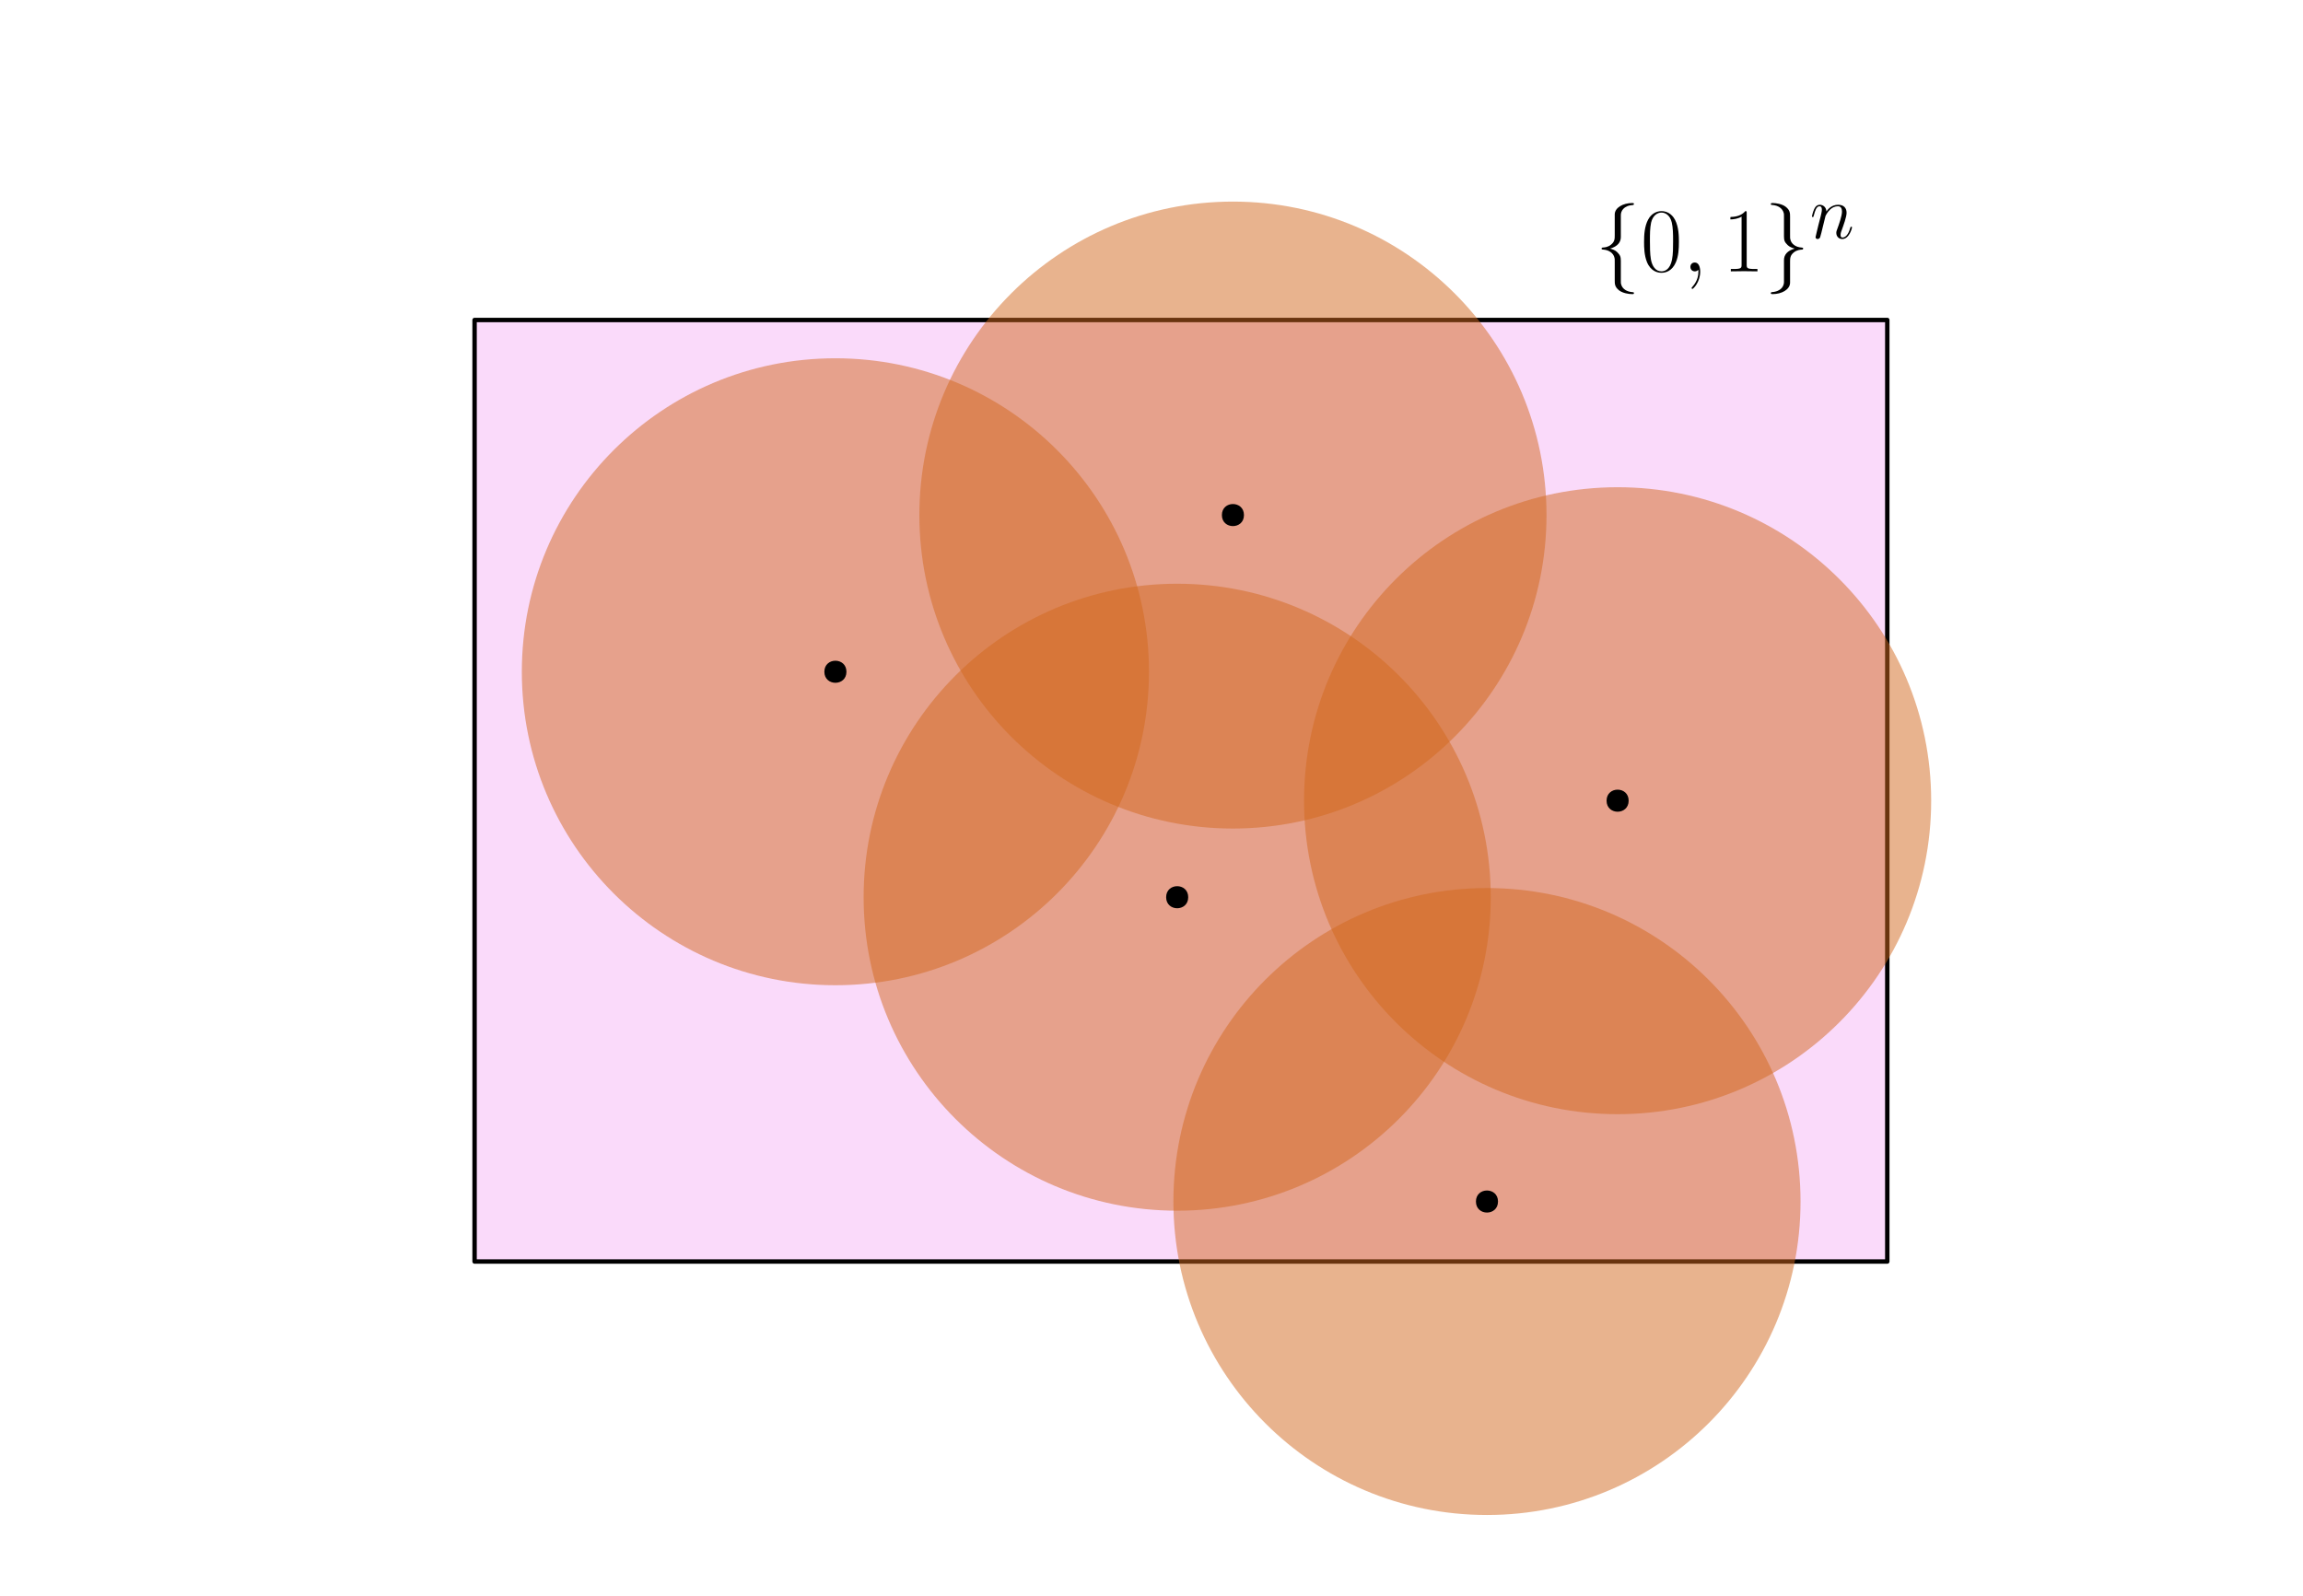
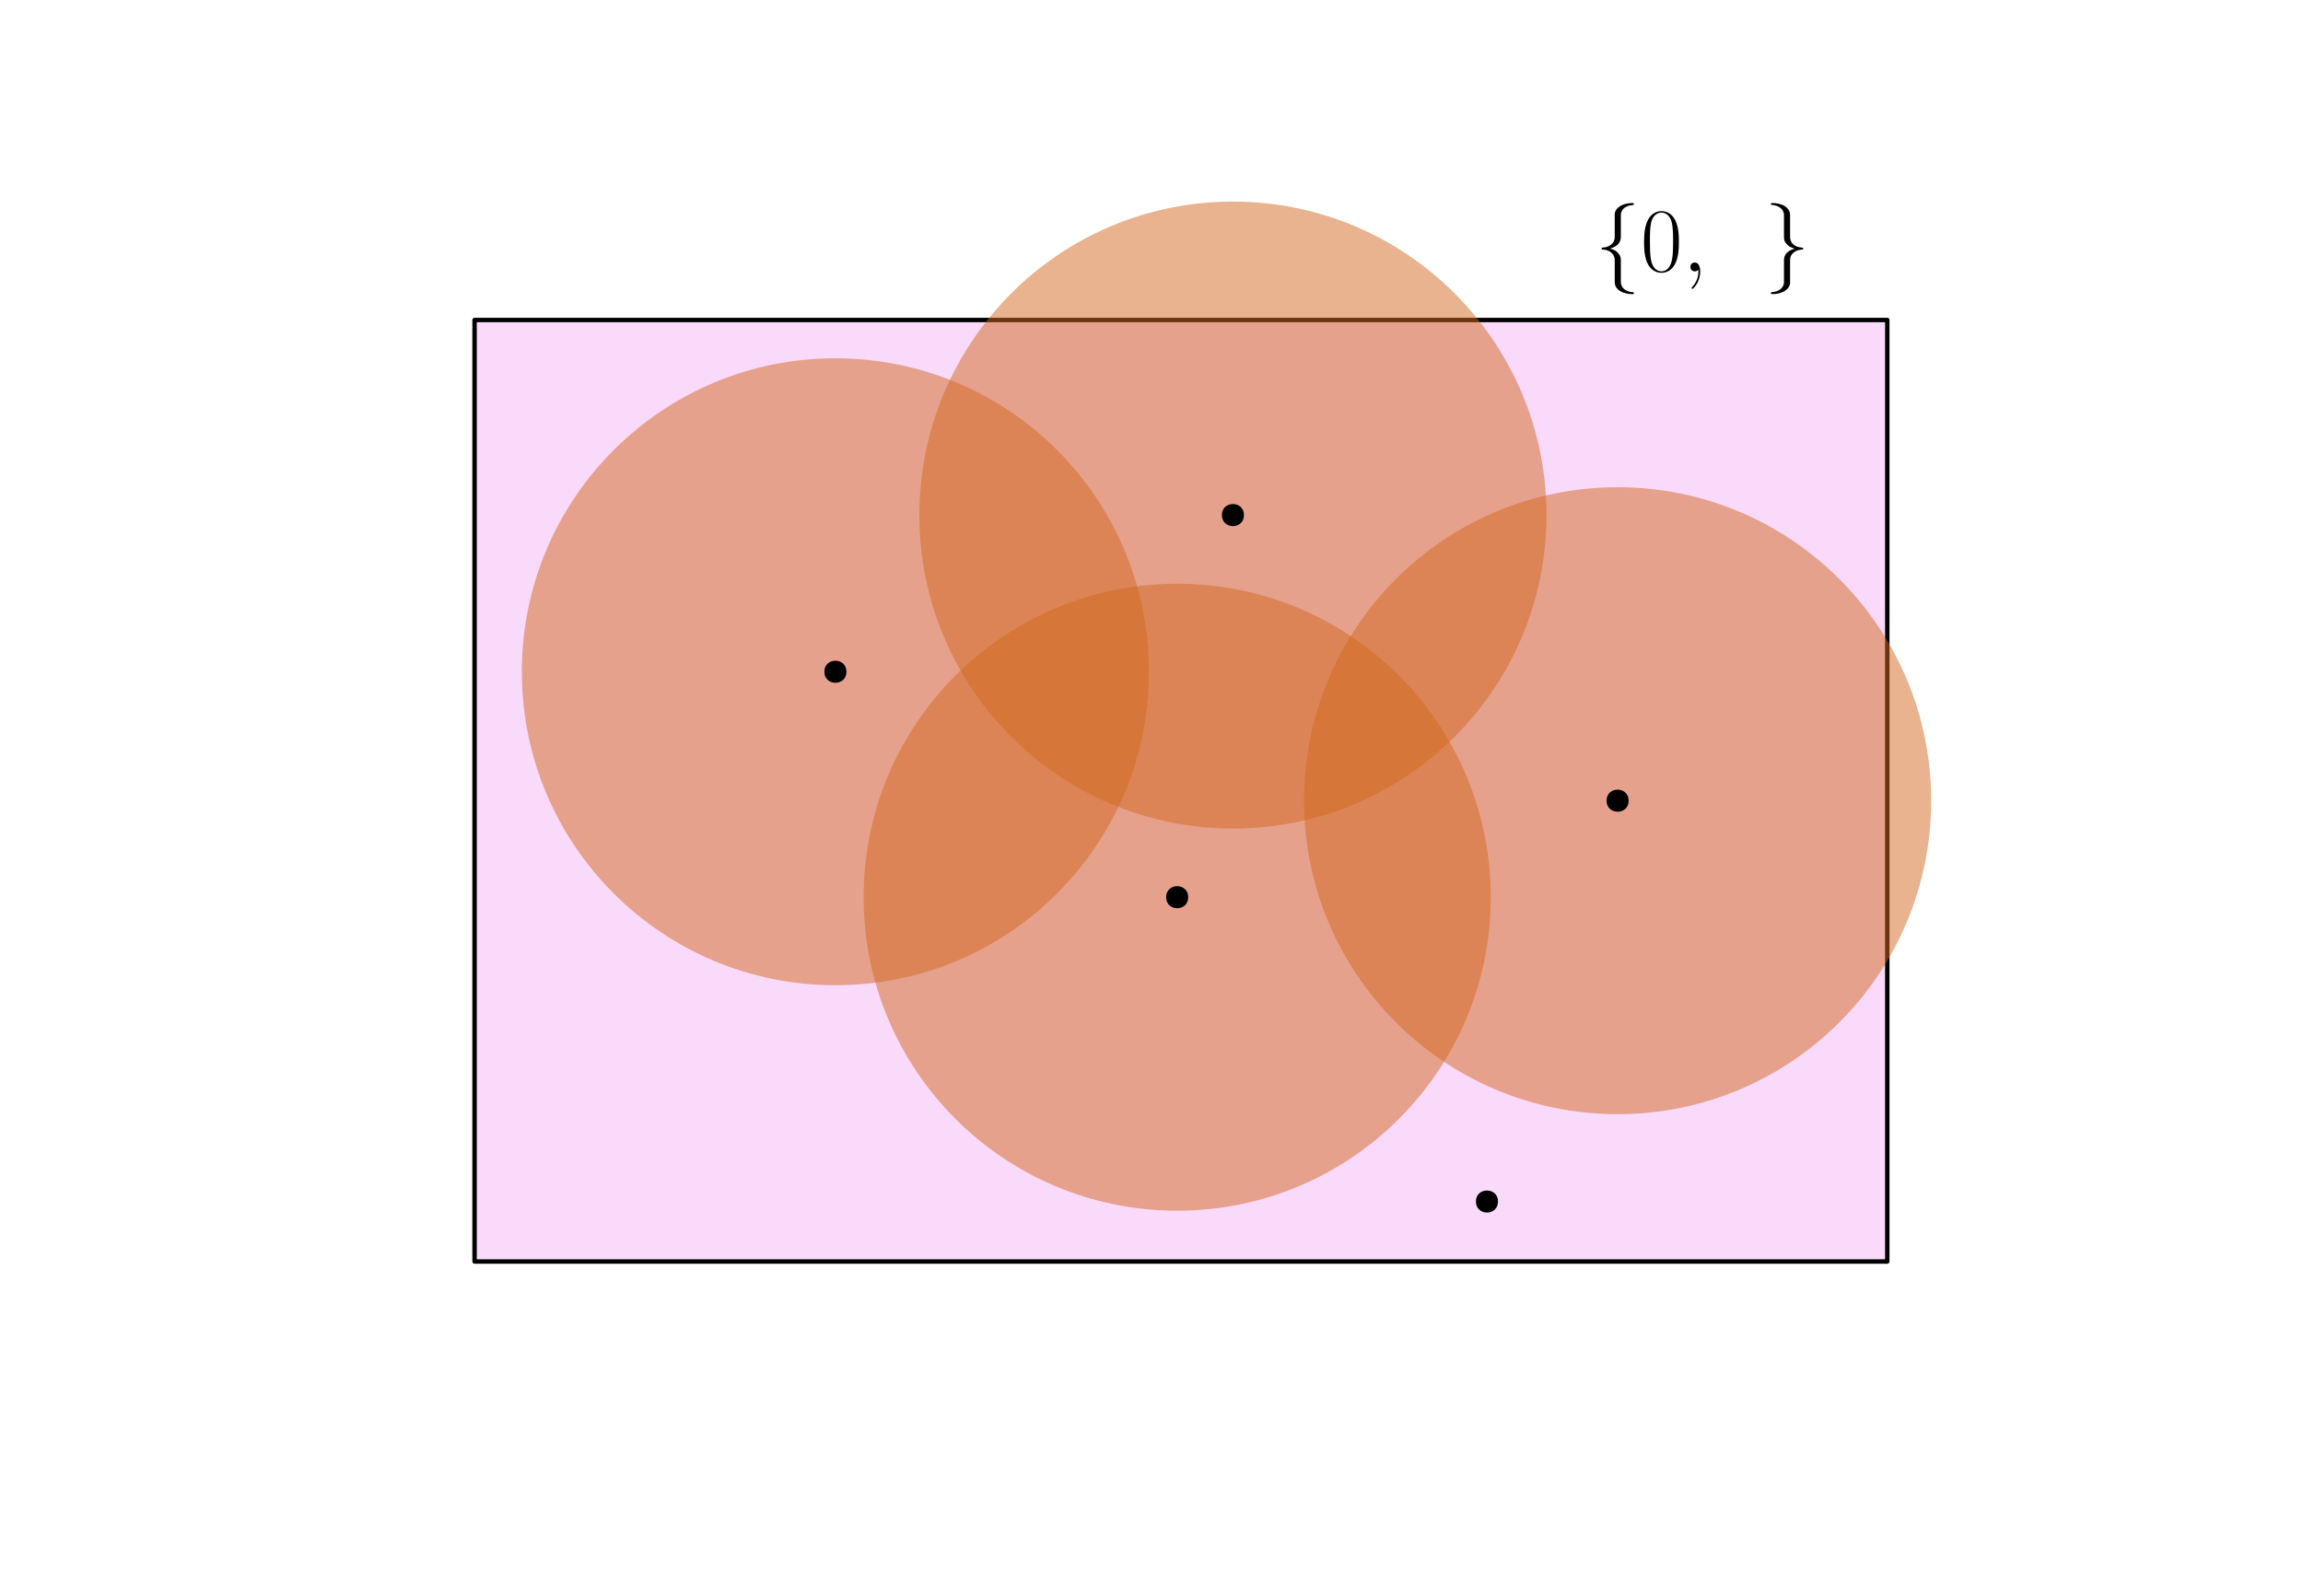
<svg xmlns="http://www.w3.org/2000/svg" xmlns:xlink="http://www.w3.org/1999/xlink" width="626pt" height="434pt" viewBox="0 0 626 434" version="1.1">
  <defs>
    <g>
      <symbol overflow="visible" id="glyph0-0">
        <path style="stroke:none;" d="" />
      </symbol>
      <symbol overflow="visible" id="glyph0-1">
        <path style="stroke:none;" d="M 7.016 -15.297 C 7.016 -16.281 7.656 -17.875 10.359 -18.047 C 10.484 -18.062 10.578 -18.172 10.578 -18.312 C 10.578 -18.578 10.391 -18.578 10.109 -18.578 C 7.625 -18.578 5.375 -17.328 5.359 -15.484 L 5.359 -9.844 C 5.359 -8.875 5.359 -8.078 4.359 -7.266 C 3.5 -6.547 2.547 -6.5 2 -6.469 C 1.891 -6.438 1.781 -6.344 1.781 -6.188 C 1.781 -5.953 1.938 -5.953 2.188 -5.922 C 3.812 -5.828 5 -4.938 5.281 -3.719 C 5.359 -3.438 5.359 -3.391 5.359 -2.5 L 5.359 2.406 C 5.359 3.438 5.359 4.234 6.547 5.172 C 7.516 5.922 9.141 6.188 10.109 6.188 C 10.391 6.188 10.578 6.188 10.578 5.922 C 10.578 5.672 10.438 5.672 10.188 5.656 C 8.625 5.547 7.406 4.766 7.094 3.5 C 7.016 3.266 7.016 3.219 7.016 2.328 L 7.016 -2.875 C 7.016 -4.016 6.812 -4.438 6.016 -5.234 C 5.5 -5.75 4.781 -6 4.094 -6.188 C 6.125 -6.766 7.016 -7.906 7.016 -9.344 Z M 7.016 -15.297 " />
      </symbol>
      <symbol overflow="visible" id="glyph1-0">
-         <path style="stroke:none;" d="" />
-       </symbol>
+         </symbol>
      <symbol overflow="visible" id="glyph1-1">
        <path style="stroke:none;" d="M 10.406 -7.953 C 10.406 -9.469 10.391 -12.047 9.344 -14.031 C 8.422 -15.766 6.969 -16.375 5.672 -16.375 C 4.484 -16.375 2.969 -15.828 2.031 -14.047 C 1.047 -12.188 0.938 -9.891 0.938 -7.953 C 0.938 -6.547 0.969 -4.391 1.734 -2.5 C 2.797 0.047 4.703 0.391 5.672 0.391 C 6.812 0.391 8.547 -0.078 9.562 -2.422 C 10.312 -4.141 10.406 -6.141 10.406 -7.953 Z M 5.672 0 C 4.094 0 3.141 -1.359 2.797 -3.25 C 2.531 -4.703 2.531 -6.844 2.531 -8.234 C 2.531 -10.141 2.531 -11.719 2.844 -13.234 C 3.328 -15.344 4.703 -15.984 5.672 -15.984 C 6.688 -15.984 8 -15.312 8.469 -13.281 C 8.797 -11.875 8.828 -10.203 8.828 -8.234 C 8.828 -6.609 8.828 -4.641 8.531 -3.172 C 8 -0.469 6.547 0 5.672 0 Z M 5.672 0 " />
      </symbol>
      <symbol overflow="visible" id="glyph2-0">
        <path style="stroke:none;" d="" />
      </symbol>
      <symbol overflow="visible" id="glyph2-1">
        <path style="stroke:none;" d="M 4.828 0.094 C 4.828 -1.344 4.359 -2.406 3.344 -2.406 C 2.547 -2.406 2.156 -1.766 2.156 -1.219 C 2.156 -0.672 2.531 0 3.375 0 C 3.688 0 3.969 -0.094 4.188 -0.328 C 4.234 -0.375 4.266 -0.375 4.281 -0.375 C 4.344 -0.375 4.344 -0.031 4.344 0.094 C 4.344 0.922 4.188 2.531 2.75 4.141 C 2.484 4.438 2.484 4.484 2.484 4.531 C 2.484 4.656 2.609 4.781 2.719 4.781 C 2.922 4.781 4.828 2.953 4.828 0.094 Z M 4.828 0.094 " />
      </symbol>
      <symbol overflow="visible" id="glyph3-0">
        <path style="stroke:none;" d="" />
      </symbol>
      <symbol overflow="visible" id="glyph3-1">
-         <path style="stroke:none;" d="M 6.594 -15.828 C 6.594 -16.359 6.562 -16.375 6.219 -16.375 C 5.25 -15.219 3.797 -14.844 2.406 -14.797 C 2.328 -14.797 2.203 -14.797 2.188 -14.75 C 2.156 -14.688 2.156 -14.641 2.156 -14.125 C 2.922 -14.125 4.219 -14.281 5.203 -14.875 L 5.203 -1.812 C 5.203 -0.938 5.156 -0.641 3.016 -0.641 L 2.281 -0.641 L 2.281 0 C 3.469 -0.031 4.703 -0.047 5.891 -0.047 C 7.094 -0.047 8.328 -0.031 9.516 0 L 9.516 -0.641 L 8.766 -0.641 C 6.641 -0.641 6.594 -0.922 6.594 -1.812 Z M 6.594 -15.828 " />
-       </symbol>
+         </symbol>
      <symbol overflow="visible" id="glyph4-0">
        <path style="stroke:none;" d="" />
      </symbol>
      <symbol overflow="visible" id="glyph4-1">
        <path style="stroke:none;" d="M 5.359 2.906 C 5.359 3.891 4.703 5.484 2 5.656 C 1.891 5.672 1.781 5.781 1.781 5.922 C 1.781 6.188 2.062 6.188 2.281 6.188 C 4.688 6.188 6.984 4.984 7.016 3.094 L 7.016 -2.547 C 7.016 -3.516 7.016 -4.312 8 -5.125 C 8.875 -5.844 9.812 -5.891 10.359 -5.922 C 10.484 -5.953 10.578 -6.047 10.578 -6.188 C 10.578 -6.438 10.438 -6.438 10.188 -6.469 C 8.547 -6.562 7.359 -7.453 7.094 -8.672 C 7.016 -8.953 7.016 -9 7.016 -9.891 L 7.016 -14.797 C 7.016 -15.828 7.016 -16.625 5.828 -17.562 C 4.828 -18.344 3.125 -18.578 2.281 -18.578 C 2.062 -18.578 1.781 -18.578 1.781 -18.312 C 1.781 -18.062 1.938 -18.062 2.188 -18.047 C 3.734 -17.938 4.953 -17.156 5.281 -15.891 C 5.359 -15.656 5.359 -15.609 5.359 -14.719 L 5.359 -9.516 C 5.359 -8.375 5.547 -7.953 6.344 -7.156 C 6.859 -6.641 7.578 -6.391 8.281 -6.188 C 6.25 -5.625 5.359 -4.484 5.359 -3.047 Z M 5.359 2.906 " />
      </symbol>
      <symbol overflow="visible" id="glyph5-0">
        <path style="stroke:none;" d="" />
      </symbol>
      <symbol overflow="visible" id="glyph5-1">
-         <path style="stroke:none;" d="M 4.25 -6.047 C 4.297 -6.172 4.812 -7.203 5.578 -7.875 C 6.109 -8.359 6.812 -8.703 7.625 -8.703 C 8.453 -8.703 8.734 -8.078 8.734 -7.25 C 8.734 -6.078 7.891 -3.719 7.484 -2.609 C 7.297 -2.109 7.188 -1.844 7.188 -1.469 C 7.188 -0.531 7.828 0.203 8.812 0.203 C 10.734 0.203 11.469 -2.828 11.469 -2.953 C 11.469 -3.062 11.375 -3.141 11.25 -3.141 C 11.078 -3.141 11.047 -3.078 10.953 -2.734 C 10.469 -1.031 9.688 -0.203 8.875 -0.203 C 8.672 -0.203 8.344 -0.234 8.344 -0.891 C 8.344 -1.406 8.578 -2.031 8.703 -2.312 C 9.109 -3.453 9.984 -5.766 9.984 -6.938 C 9.984 -8.188 9.25 -9.109 7.688 -9.109 C 5.844 -9.109 4.875 -7.812 4.5 -7.297 C 4.438 -8.469 3.594 -9.109 2.688 -9.109 C 2.031 -9.109 1.562 -8.719 1.219 -8.016 C 0.844 -7.266 0.562 -6.031 0.562 -5.953 C 0.562 -5.859 0.641 -5.766 0.781 -5.766 C 0.953 -5.766 0.969 -5.781 1.094 -6.266 C 1.422 -7.516 1.797 -8.703 2.625 -8.703 C 3.094 -8.703 3.266 -8.359 3.266 -7.75 C 3.266 -7.297 3.062 -6.484 2.906 -5.844 L 2.328 -3.609 C 2.25 -3.219 2.031 -2.297 1.922 -1.922 C 1.781 -1.391 1.547 -0.406 1.547 -0.312 C 1.547 -0.016 1.781 0.203 2.094 0.203 C 2.328 0.203 2.625 0.078 2.781 -0.234 C 2.828 -0.328 3.016 -1.047 3.125 -1.469 L 3.578 -3.328 Z M 4.25 -6.047 " />
-       </symbol>
+         </symbol>
    </g>
  </defs>
  <g id="surface1082">
    <path style="fill-rule:evenodd;fill:rgb(93.3%,51%,93.3%);fill-opacity:0.3;stroke-width:1.2;stroke-linecap:round;stroke-linejoin:round;stroke:rgb(0%,0%,0%);stroke-opacity:1;stroke-miterlimit:10;" d="M 192 640 L 192 384 L 576 384 L 576 640 Z M 192 640 " transform="matrix(1,0,0,-1,-63,727)" />
    <g style="fill:rgb(0%,0%,0%);fill-opacity:1;">
      <use xlink:href="#glyph0-1" x="433.558" y="73.78" />
    </g>
    <g style="fill:rgb(0%,0%,0%);fill-opacity:1;">
      <use xlink:href="#glyph1-1" x="445.952" y="73.78" />
    </g>
    <g style="fill:rgb(0%,0%,0%);fill-opacity:1;">
      <use xlink:href="#glyph2-1" x="457.318" y="73.78" />
    </g>
    <g style="fill:rgb(0%,0%,0%);fill-opacity:1;">
      <use xlink:href="#glyph3-1" x="468.192" y="73.78" />
    </g>
    <g style="fill:rgb(0%,0%,0%);fill-opacity:1;">
      <use xlink:href="#glyph4-1" x="479.56" y="73.78" />
    </g>
    <g style="fill:rgb(0%,0%,0%);fill-opacity:1;">
      <use xlink:href="#glyph5-1" x="491.954" y="64.785" />
    </g>
-     <path style=" stroke:none;fill-rule:evenodd;fill:rgb(82.4%,41.2%,11.8%);fill-opacity:0.5;" d="M 312.309 182.648 C 312.309 135.574 274.148 97.414 227.078 97.414 C 180.004 97.414 141.844 135.574 141.844 182.648 C 141.844 229.719 180.004 267.879 227.078 267.879 C 274.148 267.879 312.309 229.719 312.309 182.648 Z M 312.309 182.648 " />
+     <path style=" stroke:none;fill-rule:evenodd;fill:rgb(82.4%,41.2%,11.8%);fill-opacity:0.5;" d="M 312.309 182.648 C 312.309 135.574 274.148 97.414 227.078 97.414 C 180.004 97.414 141.844 135.574 141.844 182.648 C 141.844 229.719 180.004 267.879 227.078 267.879 C 274.148 267.879 312.309 229.719 312.309 182.648 M 312.309 182.648 " />
    <path style=" stroke:none;fill-rule:evenodd;fill:rgb(0%,0%,0%);fill-opacity:1;" d="M 230.078 182.648 C 230.078 178.648 224.078 178.648 224.078 182.648 C 224.078 186.648 230.078 186.648 230.078 182.648 Z M 230.078 182.648 " />
    <path style=" stroke:none;fill-rule:evenodd;fill:rgb(82.4%,41.2%,11.8%);fill-opacity:0.5;" d="M 405.215 243.949 C 405.215 196.875 367.055 158.715 319.98 158.715 C 272.91 158.715 234.75 196.875 234.75 243.949 C 234.75 291.02 272.91 329.18 319.98 329.18 C 367.055 329.18 405.215 291.02 405.215 243.949 Z M 405.215 243.949 " />
    <path style=" stroke:none;fill-rule:evenodd;fill:rgb(0%,0%,0%);fill-opacity:1;" d="M 322.98 243.949 C 322.98 239.949 316.98 239.949 316.98 243.949 C 316.98 247.949 322.98 247.949 322.98 243.949 Z M 322.98 243.949 " />
    <path style=" stroke:none;fill-rule:evenodd;fill:rgb(82.4%,41.2%,11.8%);fill-opacity:0.5;" d="M 420.367 140.043 C 420.367 92.973 382.207 54.812 335.133 54.812 C 288.062 54.812 249.902 92.973 249.902 140.043 C 249.902 187.117 288.062 225.277 335.133 225.277 C 382.207 225.277 420.367 187.117 420.367 140.043 Z M 420.367 140.043 " />
    <path style=" stroke:none;fill-rule:evenodd;fill:rgb(0%,0%,0%);fill-opacity:1;" d="M 338.133 140.043 C 338.133 136.043 332.133 136.043 332.133 140.043 C 332.133 144.043 338.133 144.043 338.133 140.043 Z M 338.133 140.043 " />
    <path style=" stroke:none;fill-rule:evenodd;fill:rgb(82.4%,41.2%,11.8%);fill-opacity:0.5;" d="M 524.93 217.703 C 524.93 170.633 486.77 132.473 439.699 132.473 C 392.625 132.473 354.465 170.633 354.465 217.703 C 354.465 264.777 392.625 302.938 439.699 302.938 C 486.77 302.938 524.93 264.777 524.93 217.703 Z M 524.93 217.703 " />
    <path style=" stroke:none;fill-rule:evenodd;fill:rgb(0%,0%,0%);fill-opacity:1;" d="M 442.699 217.703 C 442.699 213.703 436.699 213.703 436.699 217.703 C 436.699 221.703 442.699 221.703 442.699 217.703 Z M 442.699 217.703 " />
-     <path style=" stroke:none;fill-rule:evenodd;fill:rgb(82.4%,41.2%,11.8%);fill-opacity:0.5;" d="M 489.418 326.688 C 489.418 279.613 451.258 241.453 404.188 241.453 C 357.113 241.453 318.953 279.613 318.953 326.688 C 318.953 373.758 357.113 411.918 404.188 411.918 C 451.258 411.918 489.418 373.758 489.418 326.688 Z M 489.418 326.688 " />
    <path style=" stroke:none;fill-rule:evenodd;fill:rgb(0%,0%,0%);fill-opacity:1;" d="M 407.188 326.688 C 407.188 322.688 401.188 322.688 401.188 326.688 C 401.188 330.688 407.188 330.688 407.188 326.688 Z M 407.188 326.688 " />
  </g>
</svg>